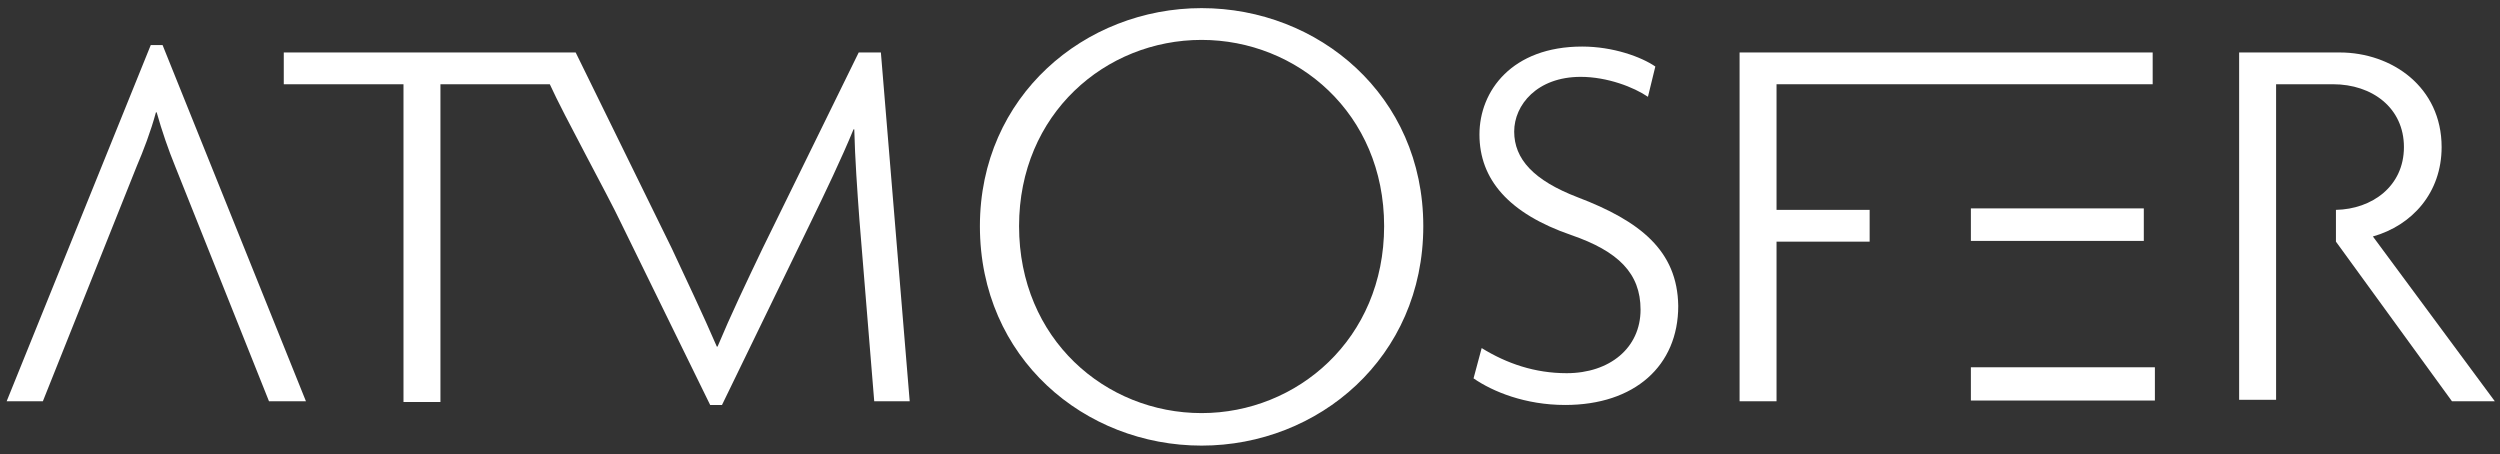
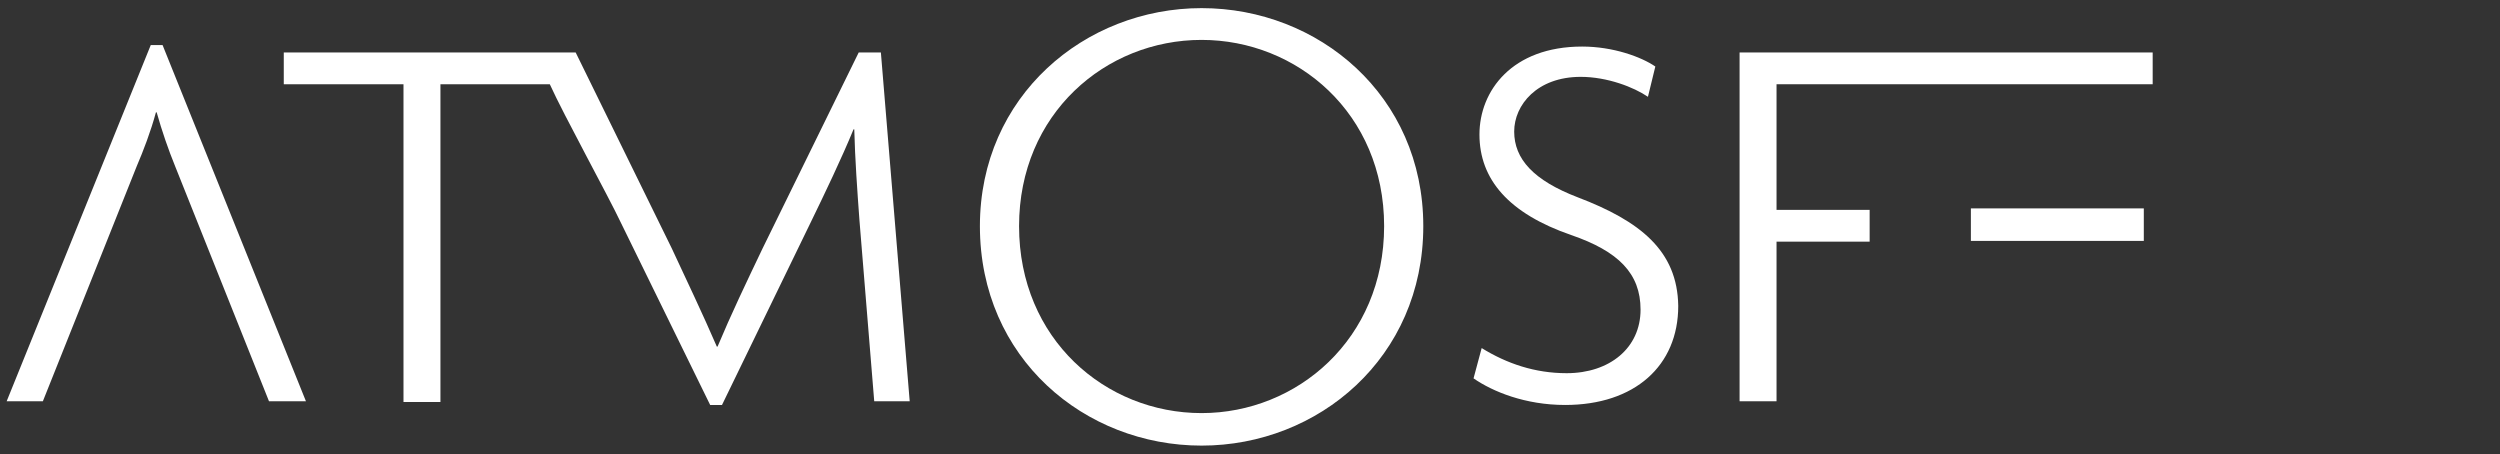
<svg xmlns="http://www.w3.org/2000/svg" version="1.1" id="Capa_1" x="0px" y="0px" viewBox="0 0 338.3 61.5" style="enable-background:new 0 0 338.3 61.5;" xml:space="preserve">
  <rect x="0" y="0" width="338.3" height="61.5" fill="#333333" stroke="none" />
  <style type="text/css">
	.st0{fill:#FFFFFF;}
</style>
-   <path class="st0" d="M20.4,6.1L0.9,54.3h4.9l12.7-31.8c0.9-2.1,1.9-4.7,2.6-7.3h0.1c0.7,2.5,1.6,5.1,2.5,7.3l12.7,31.8h5L22,6.1  H20.4z" />
+   <path class="st0" d="M20.4,6.1L0.9,54.3h4.9l12.7-31.8c0.9-2.1,1.9-4.7,2.6-7.3h0.1c0.7,2.5,1.6,5.1,2.5,7.3l12.7,31.8h5L22,6.1  z" />
  <path class="st0" d="M116.2,7.1l-13,26.5c-2.2,4.6-4.3,9-6.1,13.3H97c-1.9-4.4-4.1-9-6.1-13.3l-13-26.5h-0.5h-2.7H38.4v4.3h16.2v43  h5v-43h14.8c1.9,4.2,7.9,15.1,9.6,18.7l12.1,24.7h1.6l12-24.7c1.9-3.9,4.2-8.7,5.8-12.6h0.1c0.1,4,0.4,8.2,0.7,12.3l2,24.5h4.8  l-3.9-47.2H116.2z" />
  <path class="st0" d="M162.6,1.1c-15.8,0-30,11.9-30,29.5c0,17.9,14.2,29.7,30,29.7s30-11.9,30-29.7C192.6,12.9,178.4,1.1,162.6,1.1   M162.6,55.9c-13,0-24.7-10-24.7-25.3c0-15.2,11.7-25.2,24.7-25.2c12.9,0,24.7,9.9,24.7,25.2C187.3,45.9,175.5,55.9,162.6,55.9" />
  <polygon class="st0" points="240.4,11.4 291,11.4 291.3,11.4 291.3,7.1 291,7.1 235.4,7.1 235.4,11.4 235.4,54.3 240.4,54.3   240.4,32.7 253,32.7 253,28.4 240.4,28.4 " />
  <rect x="266.7" y="28.2" class="st0" width="23.4" height="4.4" />
-   <rect x="266.7" y="49.7" class="st0" width="24.9" height="4.5" />
-   <path class="st0" d="M321.1,32c5.3-1.5,9.3-5.9,9.3-12.1c0-8.1-6.7-12.8-13.8-12.8H303v47h5V32.7v-4.3v-17h7.7  c5.3,0,9.6,3.2,9.6,8.5c0,5.3-4.3,8.4-9.2,8.5v4.3l15.7,21.6h5.8L321.1,32z" />
  <path class="st0" d="M213.5,26.7c-6-2.3-8.6-5.2-8.6-8.9c0-3.6,3.1-7.4,9-7.4c3.6,0,7.2,1.4,9.1,2.7l1-4.1c-1.9-1.3-5.7-2.7-9.9-2.7  c-9.5,0-13.9,6-13.9,11.9c0,6.1,4,10.7,12.4,13.6C219,34,222,37,222,41.9c0,5.2-4.2,8.6-10,8.6c-4.3,0-8.1-1.3-11.5-3.4l-1.1,4.1  c2.6,1.8,7,3.6,12.4,3.6c9.4,0,15.3-5.3,15.3-13.4C227,33.9,221.9,29.9,213.5,26.7" />
  <g>
</g>
  <g>
</g>
  <g>
</g>
  <g>
</g>
  <g>
</g>
  <g>
</g>
</svg>